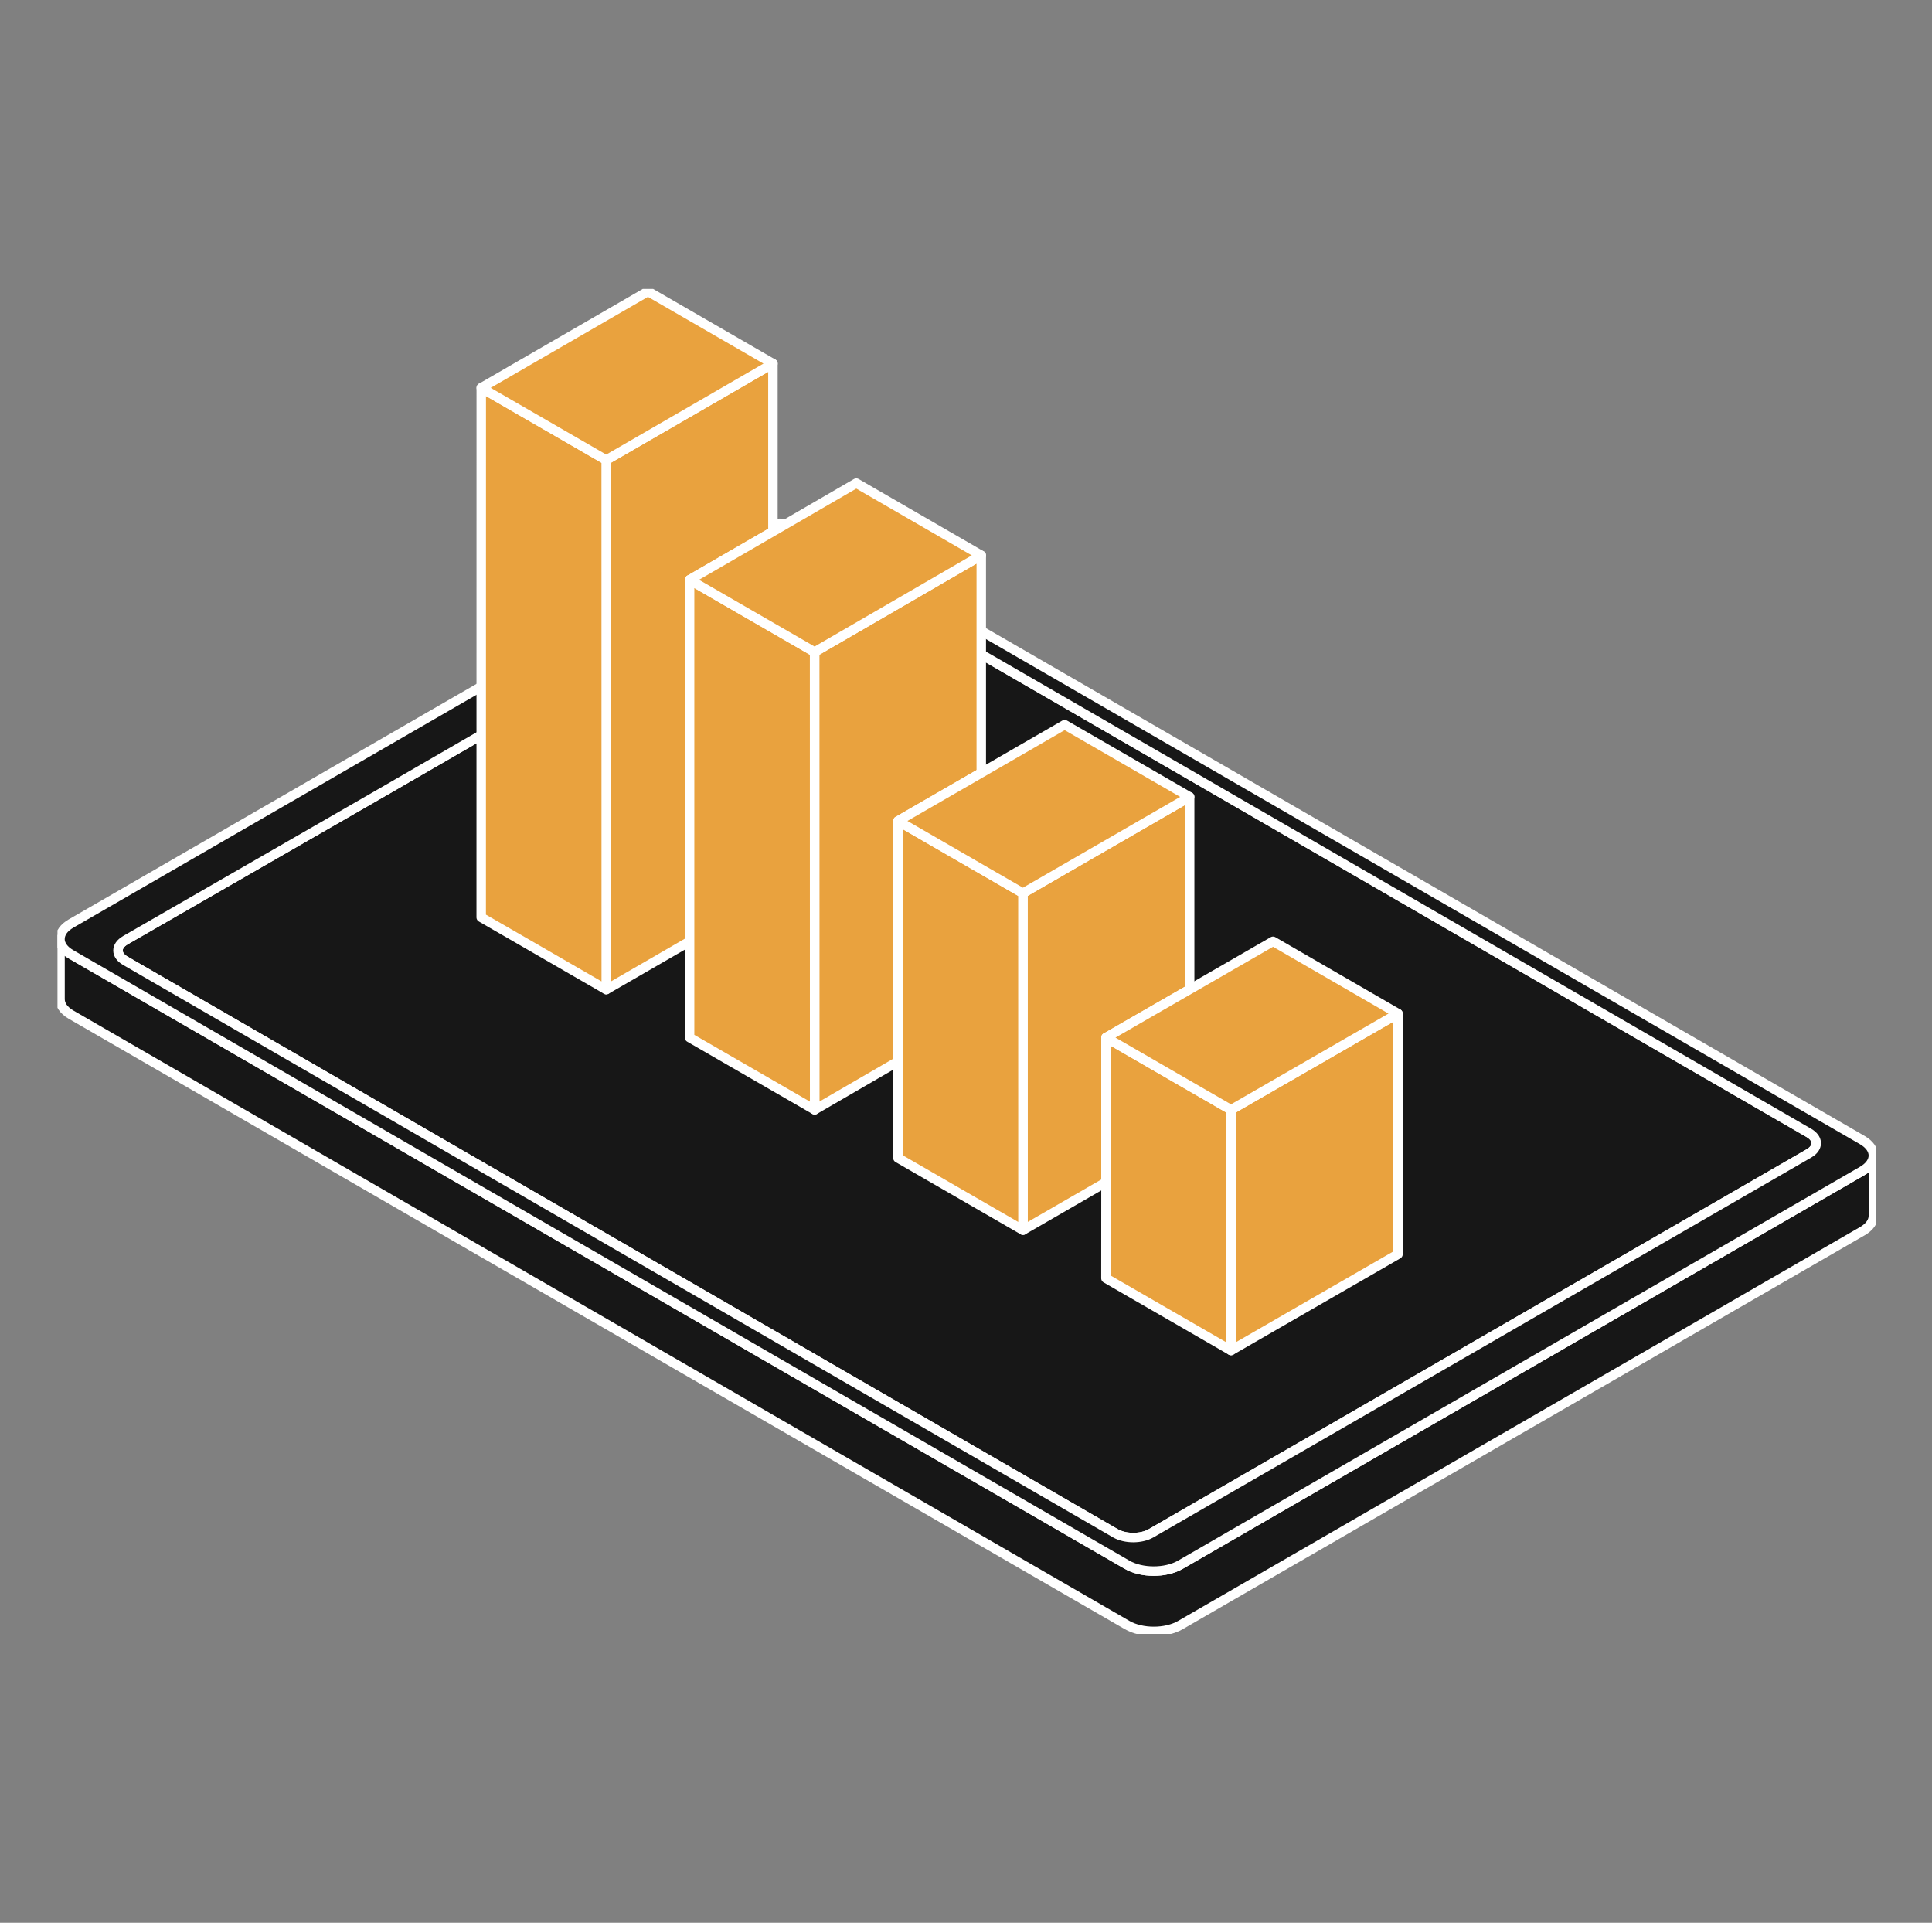
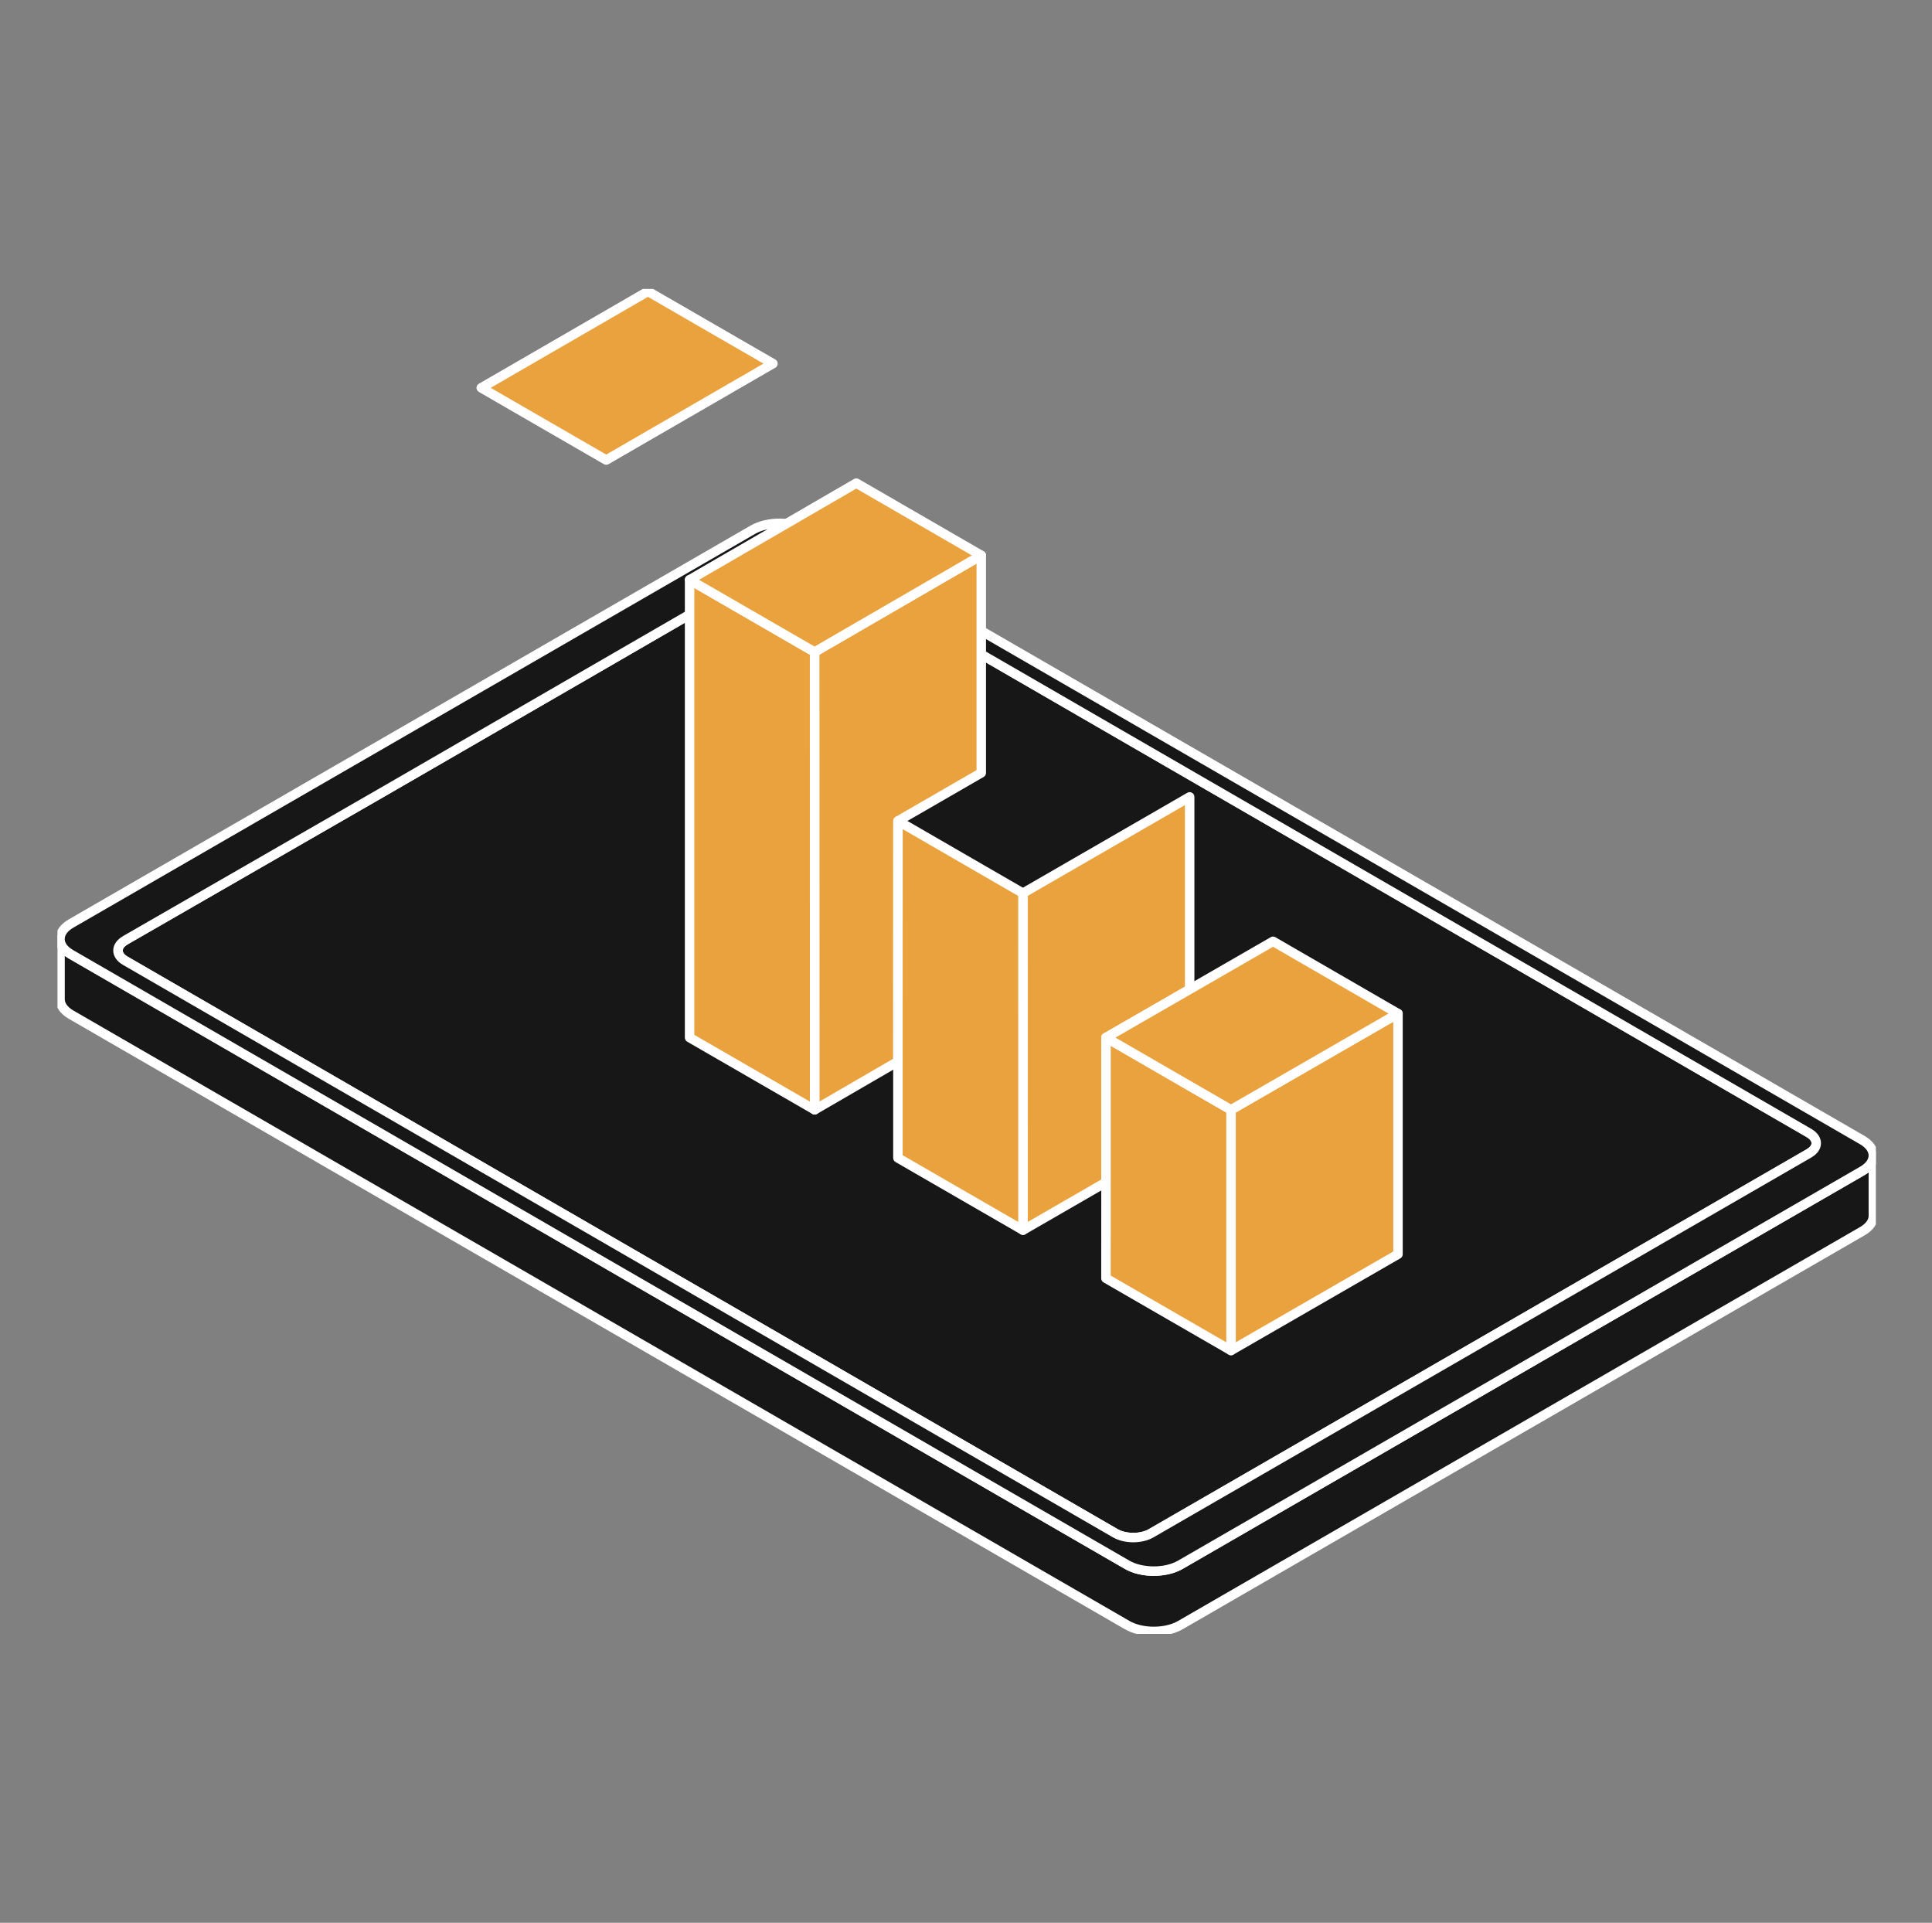
<svg xmlns="http://www.w3.org/2000/svg" width="204" height="203" viewBox="0 0 204 203" fill="none">
  <rect x="0" y="0" width="204" height="203" fill="#808080" stroke="none" />
  <g clip-path="url(#clip0_810_7)">
    <path d="M62.175 71.055C61.631 71.367 56.107 74.558 50.809 77.622L50.725 77.659C63.115 70.495 82.7 59.162 82.7 59.162L62.175 71.055Z" fill="#171717" stroke="white" stroke-linecap="round" stroke-linejoin="round" />
    <path d="M40.824 83.386C41.141 83.201 45.229 80.84 50.727 77.659L50.812 77.622C45.974 80.417 41.321 83.106 40.824 83.391V83.386Z" fill="#171717" stroke="white" stroke-linecap="round" stroke-linejoin="round" />
    <path d="M7.5 100.752L119.007 165.198C120.56 166.097 123.079 166.097 124.637 165.198L196.643 123.619C197.419 123.17 197.81 122.583 197.81 121.991V128.353V128.368C197.805 128.955 197.419 129.536 196.648 129.98L124.643 171.565C123.09 172.463 120.57 172.463 119.012 171.565L7.5 107.119C6.713 106.664 6.328 106.062 6.338 105.465V99.136C6.338 99.722 6.729 100.309 7.505 100.752H7.5Z" fill="#171717" stroke="white" stroke-linecap="round" stroke-linejoin="round" />
    <path d="M13.238 99.268L40.825 83.386C41.321 83.101 45.974 80.412 50.812 77.617C56.11 74.558 61.64 71.367 62.178 71.049L82.703 59.157C83.738 58.56 85.418 58.56 86.453 59.157L191.004 119.609C191.258 119.757 191.443 119.92 191.575 120.1C191.976 120.655 191.791 121.32 191.004 121.775L121.539 161.88C120.504 162.478 118.825 162.478 117.784 161.88L13.238 101.434C12.203 100.837 12.203 99.865 13.238 99.268Z" fill="#171717" stroke="white" stroke-linecap="round" stroke-linejoin="round" />
    <path d="M6.331 99.12V99.136C6.331 99.722 6.722 100.309 7.498 100.752L119.005 165.198C120.558 166.097 123.078 166.097 124.636 165.198L196.641 123.619C197.417 123.17 197.808 122.583 197.808 121.991C197.808 121.405 197.417 120.813 196.641 120.364L85.129 55.923C83.576 55.025 81.056 55.025 79.498 55.923L7.498 97.503C6.732 97.947 6.347 98.523 6.336 99.104C6.336 99.109 6.336 99.12 6.336 99.125L6.331 99.12ZM13.234 99.263L40.821 83.381C41.137 83.196 45.225 80.834 50.724 77.654C63.114 70.49 82.699 59.157 82.699 59.157C83.734 58.56 85.414 58.56 86.449 59.157L191 119.609C191.254 119.757 191.438 119.92 191.57 120.1C191.972 120.655 191.787 121.32 191 121.775L121.535 161.881C120.5 162.478 118.82 162.478 117.78 161.881L13.234 101.434C12.199 100.837 12.199 99.865 13.234 99.268V99.263Z" fill="#171717" stroke="white" stroke-linecap="round" stroke-linejoin="round" />
-     <path d="M64.01 48.569L81.614 38.388V56.114L72.814 61.212V99.389L64.015 104.477L64.01 48.569Z" fill="#E9A23E" stroke="white" stroke-linecap="round" stroke-linejoin="round" />
-     <path d="M64.014 104.477L50.81 96.853L50.815 40.945L64.008 48.569L64.014 104.477Z" fill="#E9A23E" stroke="white" stroke-linecap="round" stroke-linejoin="round" />
-     <path d="M50.816 40.945L68.415 30.764L81.614 38.388L64.01 48.569L50.816 40.945Z" fill="#E9A23E" stroke="white" stroke-linecap="round" stroke-linejoin="round" />
+     <path d="M50.816 40.945L68.415 30.764L81.614 38.388L64.01 48.569L50.816 40.945" fill="#E9A23E" stroke="white" stroke-linecap="round" stroke-linejoin="round" />
    <path d="M103.612 58.634V81.595L94.818 86.672L94.813 112.064L86.019 117.168L86.014 68.836L103.612 58.634Z" fill="#E9A23E" stroke="white" stroke-linecap="round" stroke-linejoin="round" />
    <path d="M72.814 99.389V61.212L81.613 66.295L86.012 68.836L86.018 117.168L72.814 109.544V99.389Z" fill="#E9A23E" stroke="white" stroke-linecap="round" stroke-linejoin="round" />
    <path d="M81.613 56.114L90.417 51.005L103.611 58.634L86.012 68.836L81.613 66.295L72.814 61.212L81.613 56.114Z" fill="#E9A23E" stroke="white" stroke-linecap="round" stroke-linejoin="round" />
    <path d="M125.616 84.131V104.456L116.785 109.544V124.813L108.017 129.874L108.012 94.296L125.616 84.131Z" fill="#E9A23E" stroke="white" stroke-linecap="round" stroke-linejoin="round" />
    <path d="M94.811 112.064L94.817 86.672L103.611 91.755L108.01 94.296L108.016 129.874L94.811 122.25V112.064Z" fill="#E9A23E" stroke="white" stroke-linecap="round" stroke-linejoin="round" />
-     <path d="M103.612 81.595L112.417 76.507L125.616 84.131L108.012 94.296L103.612 91.755L94.818 86.672L103.612 81.595Z" fill="#E9A23E" stroke="white" stroke-linecap="round" stroke-linejoin="round" />
    <path d="M147.614 107.008V132.415L129.983 142.58V117.168L147.614 107.008Z" fill="#E9A23E" stroke="white" stroke-linecap="round" stroke-linejoin="round" />
    <path d="M116.783 124.813V109.544L125.614 114.648L129.982 117.168V142.58L116.777 134.957L116.783 124.813Z" fill="#E9A23E" stroke="white" stroke-linecap="round" stroke-linejoin="round" />
    <path d="M125.614 104.456L134.419 99.379L147.612 107.008L129.982 117.168L125.614 114.647L116.783 109.544L125.614 104.456Z" fill="#E9A23E" stroke="white" stroke-linecap="round" stroke-linejoin="round" />
  </g>
  <defs>
    <clipPath id="clip0_810_7">
      <rect width="192" height="142" fill="white" transform="translate(6.07 30.5)" />
    </clipPath>
  </defs>
</svg>